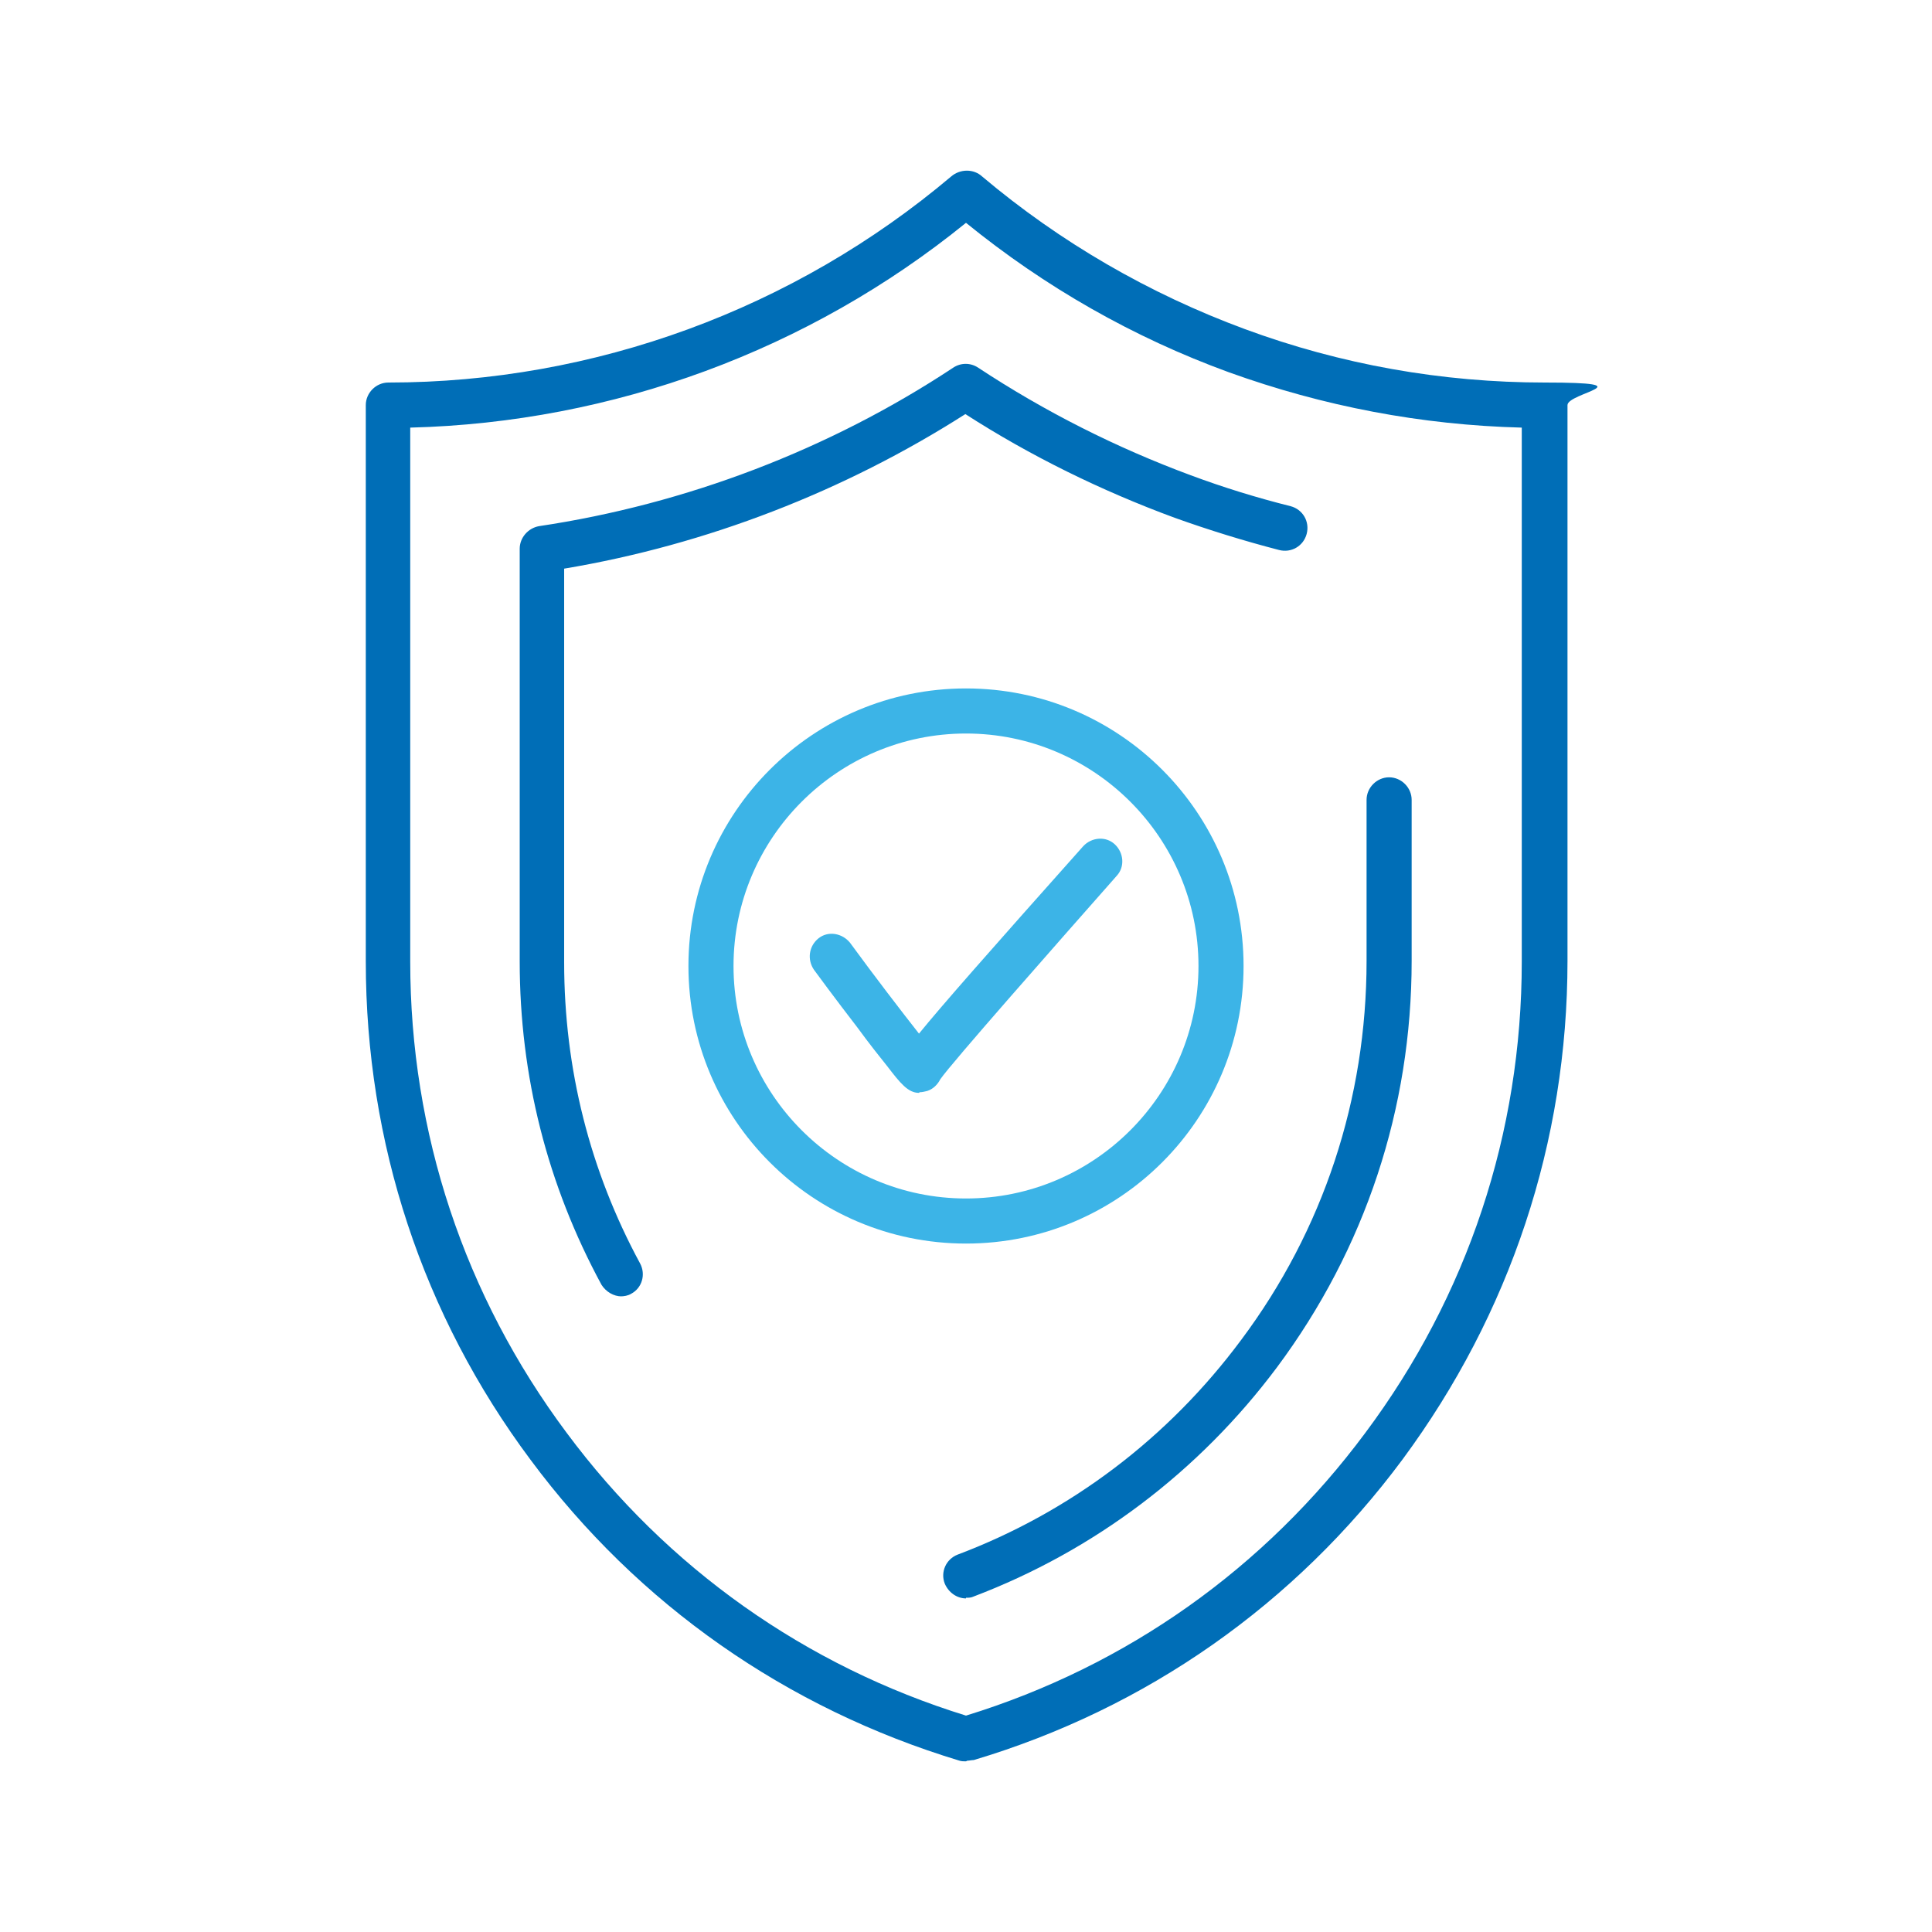
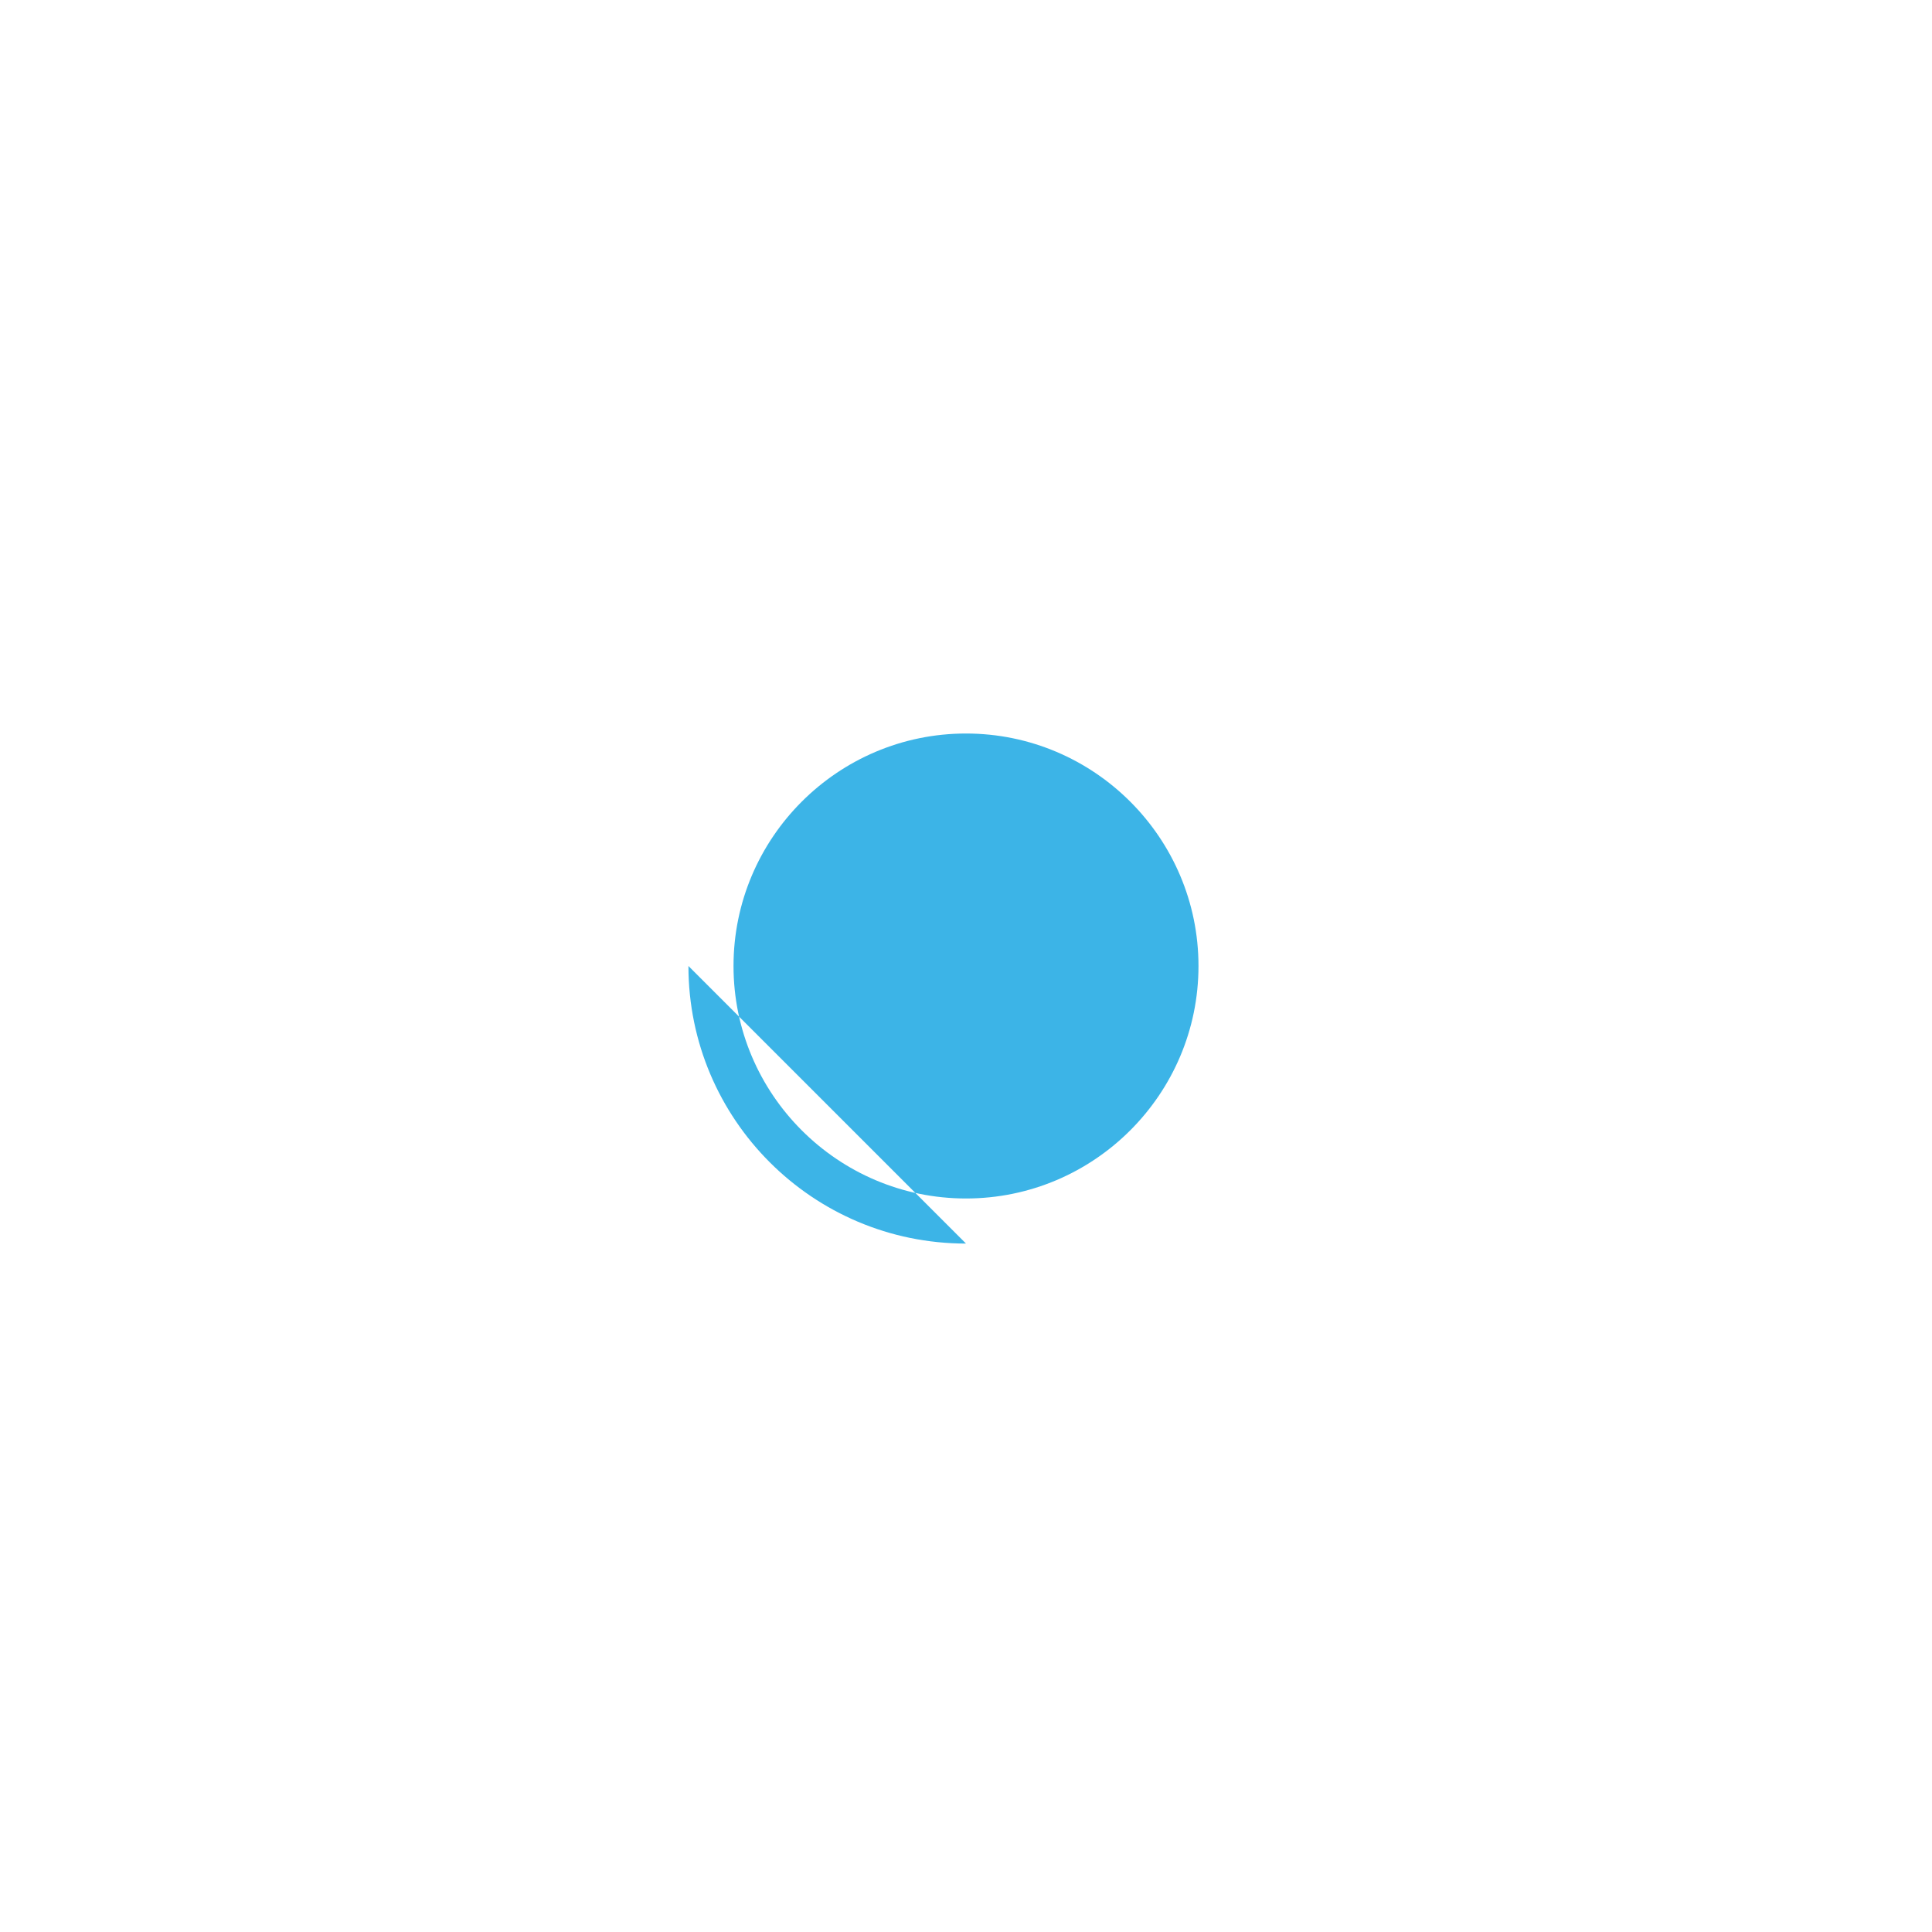
<svg xmlns="http://www.w3.org/2000/svg" id="Layer_1" version="1.1" viewBox="0 0 300 300">
  <defs>
    <style>
      .st0 {
        fill: #3cb4e7;
      }

      .st1 {
        fill: #006eb7;
      }
    </style>
  </defs>
-   <path class="st1" d="M150,273.5c-.3,0-.7,0-1-.1-26.8-8.1-49.9-24.2-66.6-46.7-16.8-22.5-25.6-49.3-25.6-77.4V62.9c0-1.9,1.6-3.5,3.5-3.5,32,0,63-11.4,87.4-32,1.4-1.2,3.5-1.2,4.8,0,12.1,10.2,25.9,18.2,40.8,23.7,14.9,5.5,30.6,8.3,46.6,8.3s3.5,1.6,3.5,3.5v86.3c0,28.1-8.9,54.8-25.6,77.4-16.7,22.5-39.8,38.7-66.6,46.7-.3,0-.7.1-1,.1ZM63.7,66.4v82.9c0,26.6,8.4,51.9,24.3,73.2,15.6,21,37.1,36.2,62,43.9,25-7.7,46.4-22.9,62-43.9,15.9-21.3,24.3-46.6,24.3-73.2v-82.9c-15.6-.4-30.8-3.3-45.5-8.6-14.8-5.4-28.5-13.2-40.8-23.2-24.4,19.8-54.8,31-86.3,31.8Z" />
-   <path class="st1" d="M96.5,201.3c-1.2,0-2.4-.7-3.1-1.8-8.4-15.5-12.7-32.4-12.7-50.2v-64.1c0-1.7,1.3-3.2,3-3.5,22.8-3.4,45.1-11.9,64.3-24.6,1.2-.8,2.7-.8,3.9,0,10.3,6.8,21.4,12.4,33,16.7,5.1,1.9,10.3,3.5,15.5,4.8,1.9.5,3,2.4,2.5,4.3-.5,1.9-2.4,3-4.3,2.5-5.4-1.4-10.9-3.1-16.2-5-11.4-4.2-22.4-9.6-32.5-16.1-18.8,12-40.2,20.3-62.3,24v61.1c0,16.6,4,32.4,11.8,46.8.9,1.7.3,3.8-1.4,4.7-.5.3-1.1.4-1.7.4Z" />
-   <path class="st1" d="M150,248.2c-1.4,0-2.7-.9-3.3-2.3-.7-1.8.2-3.8,2-4.5,17.5-6.6,32.7-18.1,44-33.3,12.8-17.1,19.5-37.5,19.5-58.9v-25c0-1.9,1.6-3.5,3.5-3.5s3.5,1.6,3.5,3.5v25c0,22.9-7.2,44.7-20.9,63.1-12.1,16.2-28.4,28.5-47.1,35.6-.4.2-.8.2-1.2.2Z" />
  <g>
-     <path class="st0" d="M150,193.1c-23.8,0-43.1-19.3-43.1-43.1s19.3-43.1,43.1-43.1,43.1,19.3,43.1,43.1-19.3,43.1-43.1,43.1ZM150,113.9c-19.9,0-36.1,16.2-36.1,36.1s16.2,36.1,36.1,36.1,36.1-16.2,36.1-36.1-16.2-36.1-36.1-36.1Z" />
-     <path class="st0" d="M142.7,169.7c-1.7,0-2.9-1.5-4.9-4.1-1.2-1.5-2.8-3.5-4.7-6.1-3.4-4.4-6.7-8.9-6.7-8.9-1.1-1.6-.8-3.7.7-4.9s3.7-.8,4.9.7c3.8,5.2,8.1,10.8,10.7,14.1,3.5-4.3,10.7-12.5,25.5-29.1,1.3-1.4,3.5-1.6,4.9-.3,1.4,1.3,1.6,3.5.3,4.9-9.7,11-25.6,29-27.4,31.6-.4.8-1.1,1.5-2,1.8-.4.1-.8.2-1.2.2ZM146.3,166.2,146.3,166.2h0s0,0,0,0ZM146.3,166.1h0s0,0,0,0Z" />
+     <path class="st0" d="M150,193.1c-23.8,0-43.1-19.3-43.1-43.1ZM150,113.9c-19.9,0-36.1,16.2-36.1,36.1s16.2,36.1,36.1,36.1,36.1-16.2,36.1-36.1-16.2-36.1-36.1-36.1Z" />
  </g>
</svg>